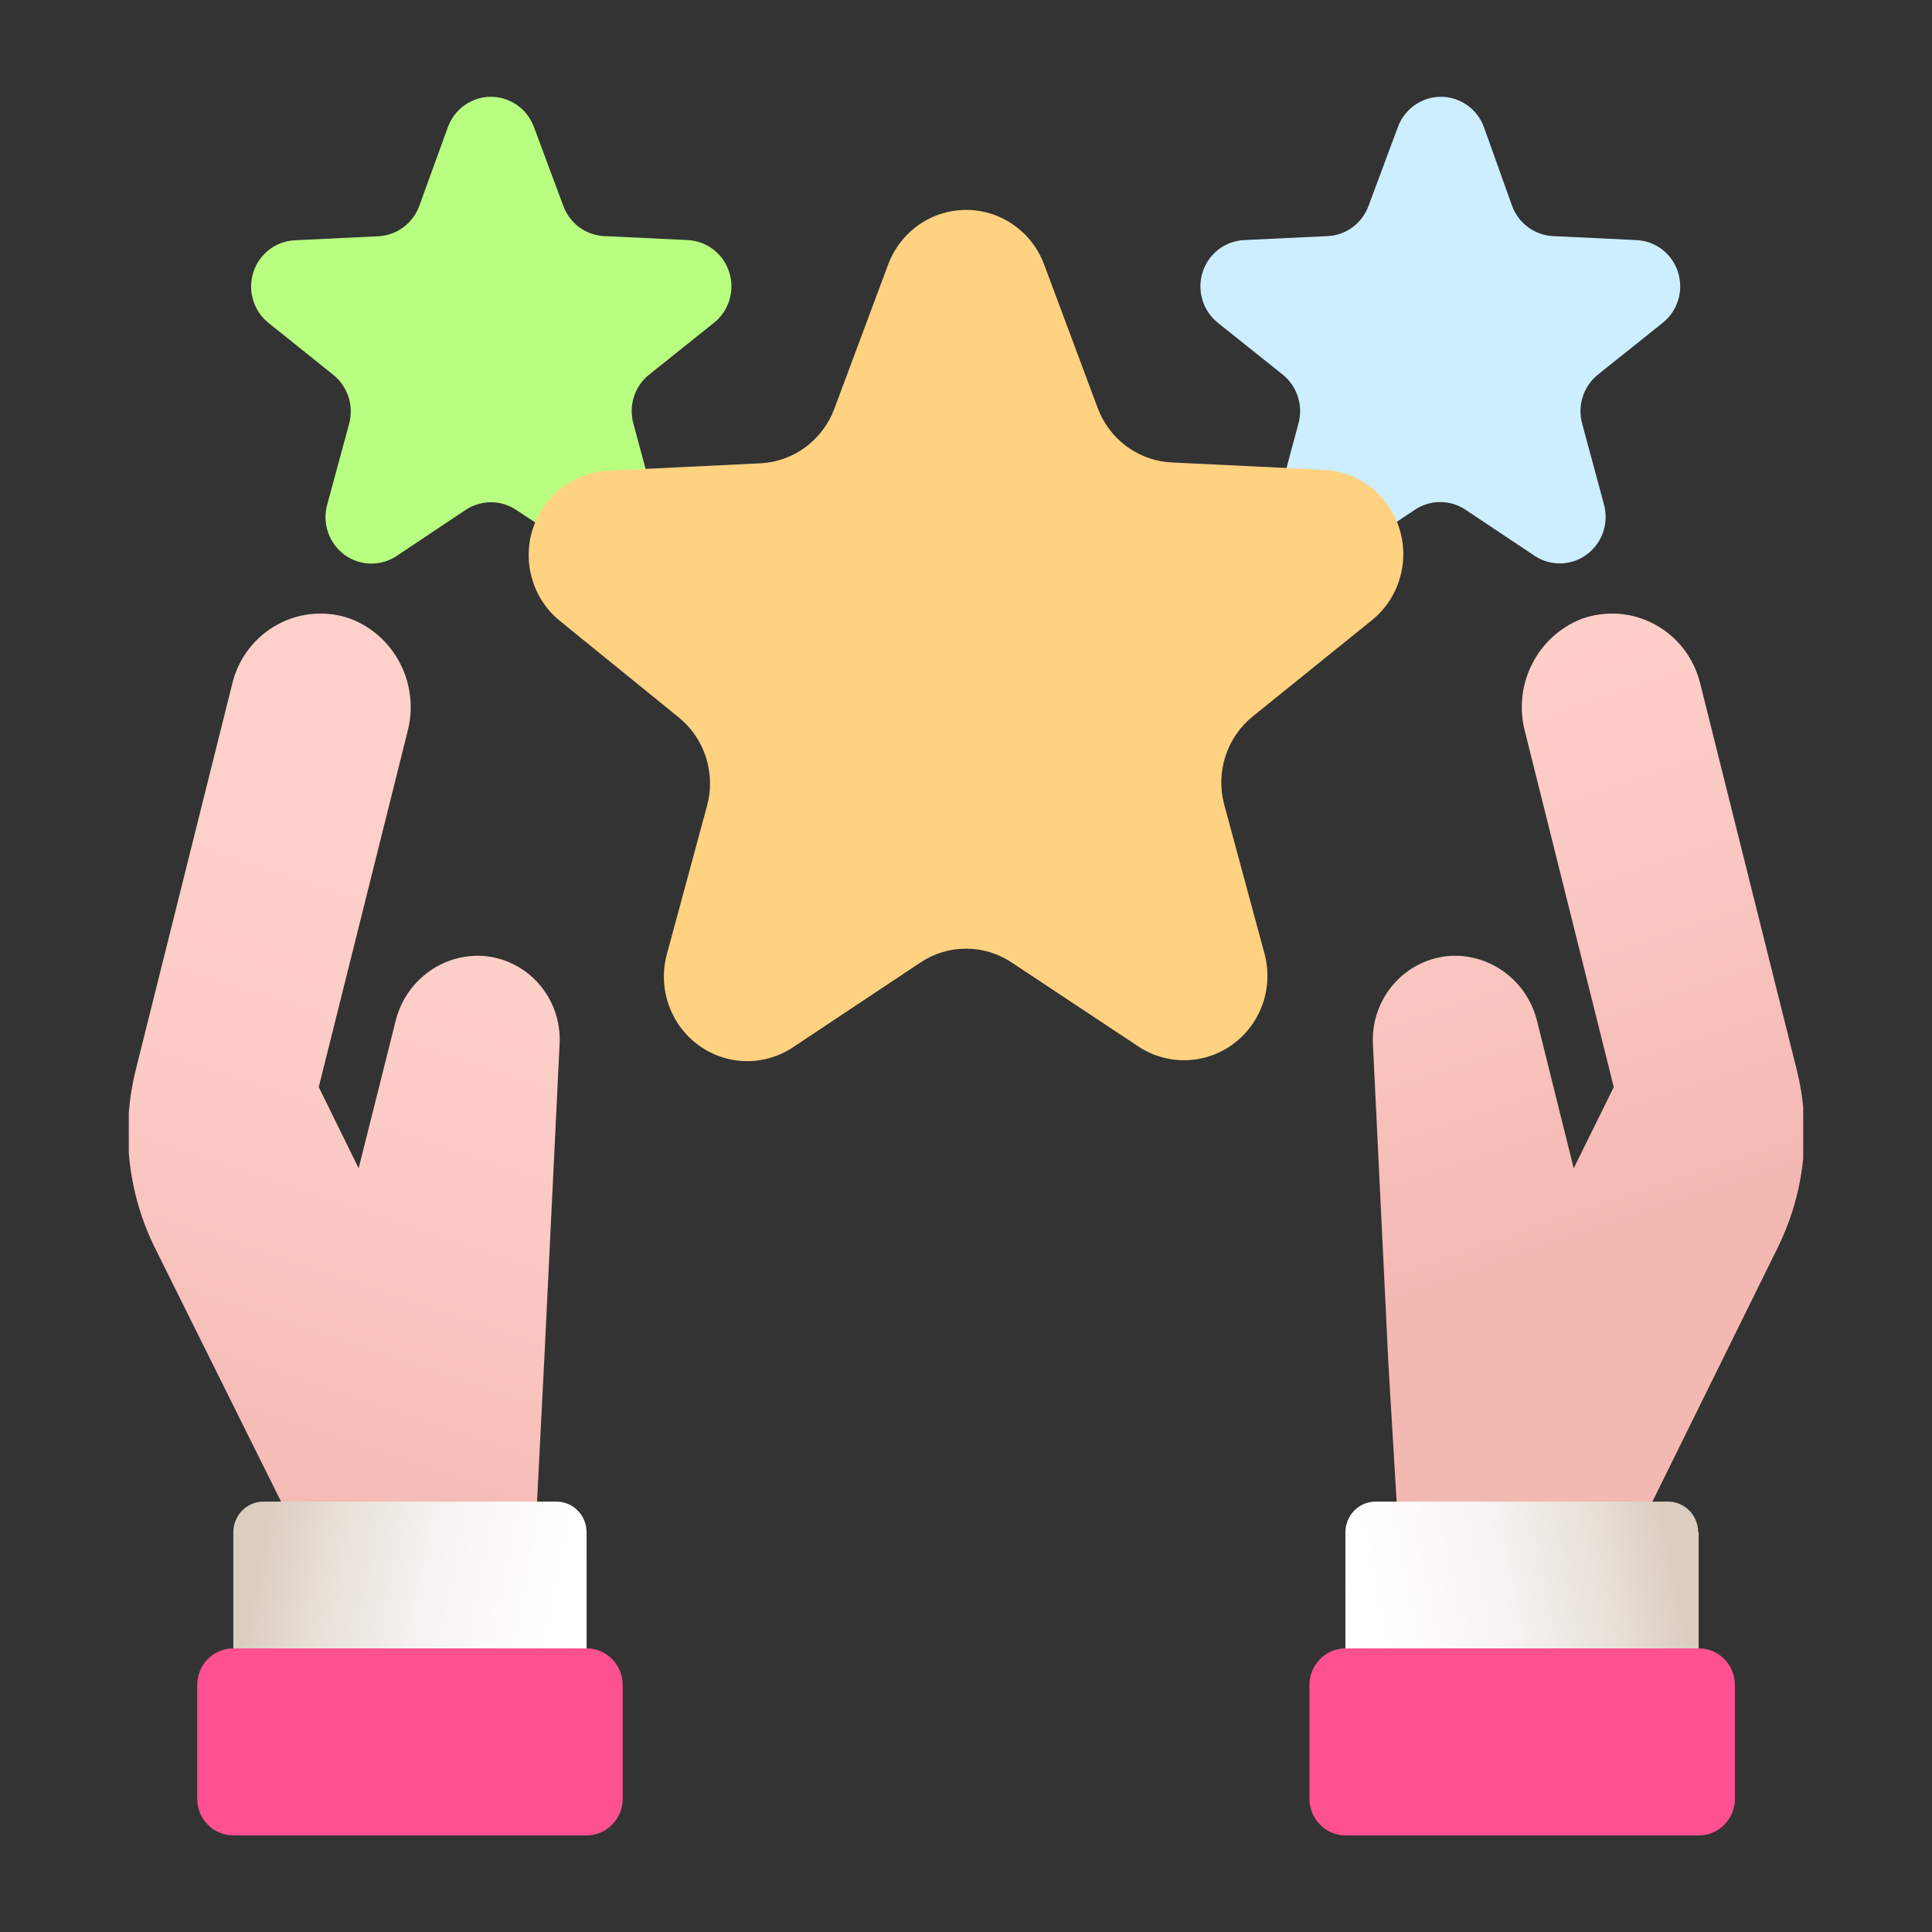
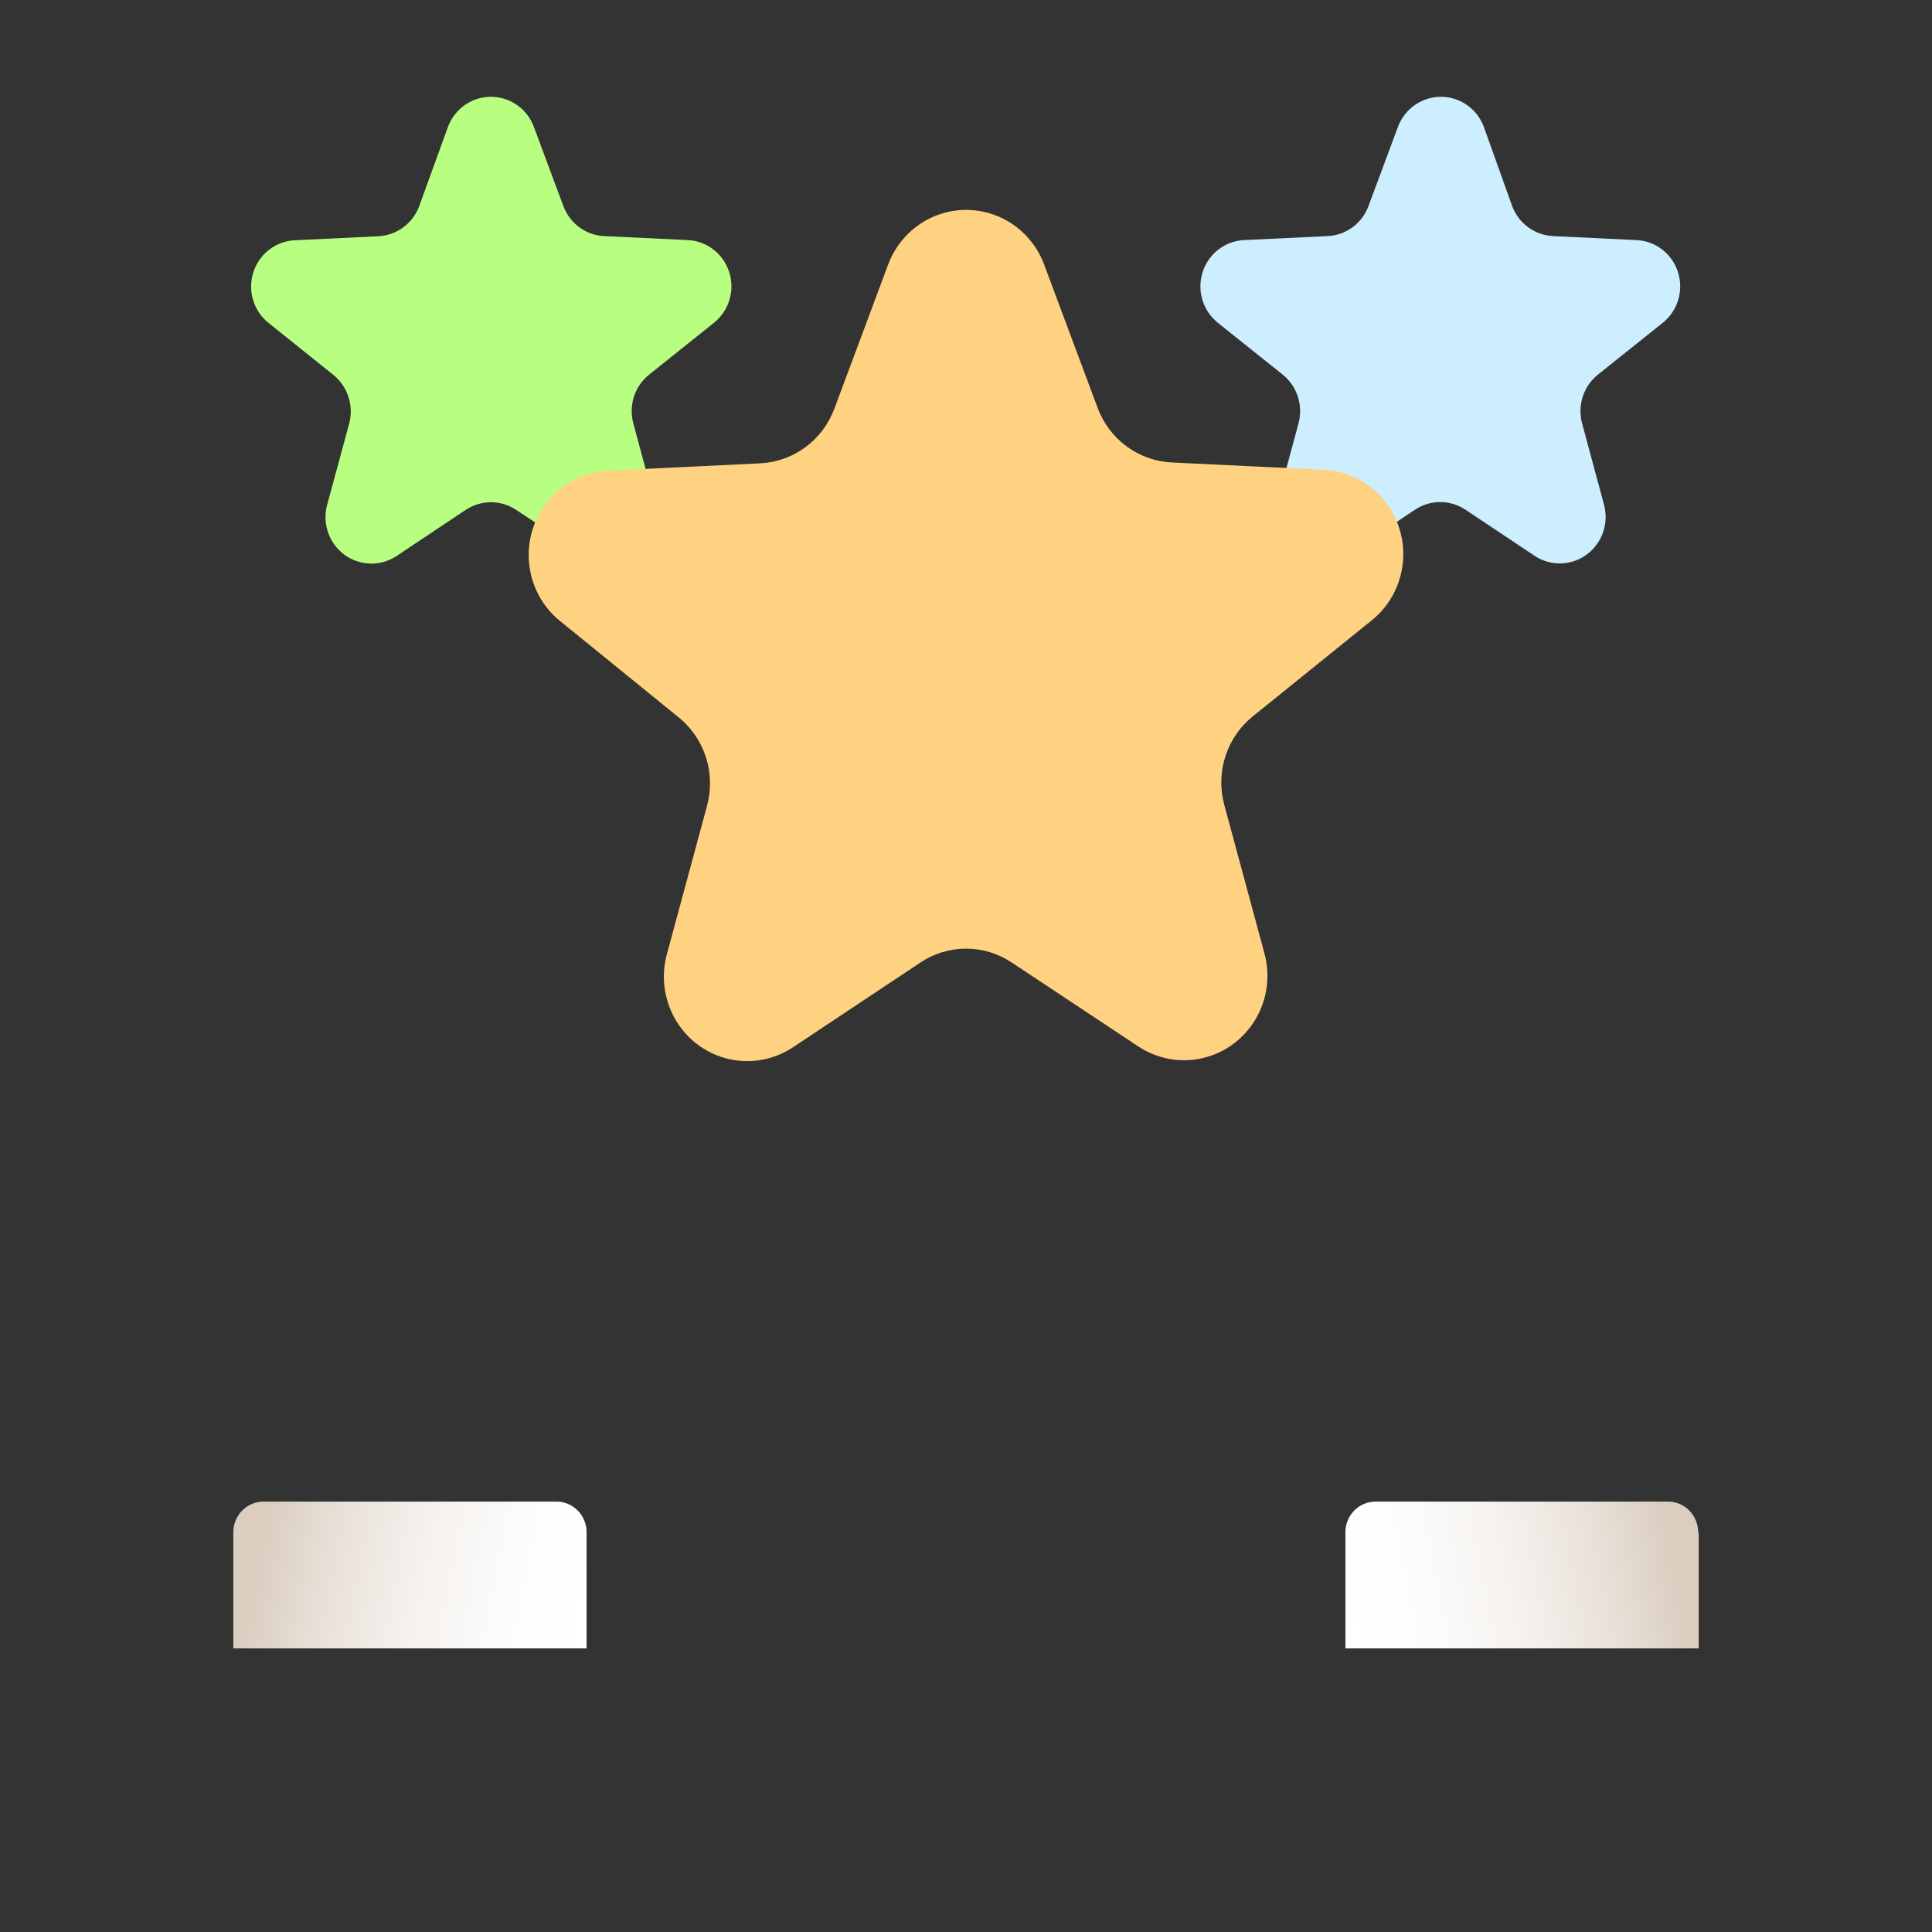
<svg xmlns="http://www.w3.org/2000/svg" width="60" height="60" viewBox="0 0 60 60" fill="none">
  <rect x="0" y="0" width="60" height="60" fill="#333333" stroke="none" />
  <g clip-path="url(#clip0_4_2980)">
    <path d="M16.578 3.936L17.497 6.402C17.595 6.665 17.767 6.894 17.991 7.059C18.216 7.224 18.484 7.319 18.762 7.332L21.357 7.456C21.646 7.469 21.924 7.571 22.154 7.748C22.385 7.926 22.556 8.17 22.646 8.449C22.735 8.728 22.738 9.028 22.655 9.308C22.571 9.589 22.405 9.837 22.179 10.02L20.15 11.642C19.933 11.818 19.771 12.055 19.686 12.323C19.601 12.592 19.595 12.88 19.669 13.151L20.353 15.687C20.425 15.967 20.413 16.263 20.318 16.536C20.222 16.808 20.048 17.046 19.818 17.217C19.588 17.389 19.312 17.486 19.027 17.497C18.741 17.507 18.459 17.431 18.217 17.277L16.028 15.834C15.796 15.68 15.524 15.598 15.246 15.598C14.969 15.598 14.697 15.68 14.464 15.834L12.291 17.283C12.049 17.436 11.767 17.513 11.482 17.502C11.196 17.491 10.921 17.394 10.69 17.223C10.46 17.051 10.286 16.814 10.191 16.541C10.095 16.268 10.083 15.973 10.156 15.693L10.844 13.156C10.917 12.884 10.91 12.597 10.823 12.329C10.737 12.061 10.576 11.824 10.359 11.648L8.335 10.025C8.109 9.843 7.942 9.595 7.859 9.314C7.775 9.033 7.779 8.733 7.868 8.454C7.958 8.176 8.129 7.931 8.359 7.754C8.59 7.576 8.868 7.474 9.157 7.462L11.752 7.337C12.029 7.323 12.296 7.228 12.521 7.063C12.746 6.898 12.918 6.67 13.017 6.407L13.914 3.936C14.017 3.662 14.2 3.427 14.437 3.261C14.675 3.095 14.957 3.006 15.246 3.006C15.535 3.006 15.817 3.095 16.055 3.261C16.293 3.427 16.475 3.662 16.578 3.936Z" fill="#B8FF81" />
    <path d="M43.416 3.936L42.498 6.402C42.4 6.665 42.228 6.894 42.003 7.059C41.778 7.224 41.511 7.319 41.233 7.332L38.638 7.456C38.349 7.469 38.071 7.571 37.84 7.748C37.61 7.926 37.438 8.17 37.349 8.449C37.26 8.728 37.256 9.028 37.34 9.308C37.423 9.589 37.59 9.837 37.816 10.02L39.845 11.642C40.062 11.819 40.222 12.056 40.308 12.324C40.393 12.592 40.399 12.88 40.325 13.151L39.642 15.687C39.569 15.967 39.582 16.263 39.677 16.536C39.772 16.808 39.947 17.046 40.177 17.217C40.407 17.389 40.682 17.486 40.968 17.497C41.253 17.507 41.535 17.431 41.778 17.277L43.945 15.828C44.178 15.674 44.449 15.592 44.727 15.592C45.005 15.592 45.277 15.674 45.509 15.828L47.682 17.277C47.924 17.431 48.206 17.507 48.492 17.497C48.777 17.486 49.053 17.389 49.283 17.217C49.513 17.046 49.687 16.808 49.783 16.536C49.878 16.263 49.89 15.967 49.818 15.687L49.134 13.151C49.06 12.88 49.066 12.592 49.152 12.324C49.237 12.056 49.398 11.819 49.615 11.642L51.644 10.02C51.87 9.837 52.036 9.589 52.12 9.308C52.203 9.028 52.2 8.728 52.111 8.449C52.021 8.17 51.85 7.926 51.62 7.748C51.389 7.571 51.111 7.469 50.822 7.456L48.227 7.332C47.95 7.318 47.682 7.223 47.458 7.057C47.233 6.892 47.061 6.664 46.962 6.402L46.081 3.936C45.978 3.662 45.795 3.427 45.557 3.261C45.319 3.095 45.037 3.006 44.749 3.006C44.46 3.006 44.178 3.095 43.94 3.261C43.702 3.427 43.519 3.662 43.416 3.936Z" fill="#CCEEFE" />
-     <path d="M42.637 32.42C42.603 31.731 42.841 31.056 43.297 30.543C43.753 30.03 44.391 29.721 45.071 29.684C45.682 29.659 46.282 29.85 46.769 30.224C47.255 30.598 47.599 31.131 47.741 31.733L48.873 36.282L50.117 33.761L47.362 22.729C47.175 22.029 47.249 21.285 47.572 20.638C47.894 19.991 48.441 19.487 49.108 19.224C49.478 19.089 49.872 19.034 50.264 19.062C50.657 19.09 51.039 19.202 51.386 19.389C51.734 19.576 52.039 19.834 52.282 20.148C52.525 20.461 52.7 20.823 52.797 21.209L55.797 33.215C56.263 35.073 56.053 37.039 55.205 38.753L49.455 50.407L43.416 47.346L43.117 42.333L42.637 32.42Z" fill="url(#paint0_linear_4_2980)" />
-     <path d="M40.667 52.327V55.864C40.667 56.492 41.169 57 41.788 57H52.759C53.379 57 53.88 56.492 53.88 55.864V52.327C53.88 51.7 53.379 51.192 52.759 51.192H41.788C41.169 51.192 40.667 51.7 40.667 52.327Z" fill="#FF518F" />
    <path d="M52.754 47.584V51.192H41.783V47.584C41.783 47.332 41.882 47.09 42.058 46.911C42.234 46.733 42.473 46.633 42.722 46.633H51.798C52.047 46.633 52.286 46.733 52.463 46.911C52.639 47.09 52.738 47.332 52.738 47.584H52.754Z" fill="url(#paint1_linear_4_2980)" />
-     <path d="M17.379 32.42C17.397 32.079 17.348 31.737 17.236 31.415C17.124 31.093 16.95 30.796 16.724 30.542C16.499 30.288 16.226 30.081 15.921 29.934C15.617 29.787 15.287 29.702 14.95 29.684C14.339 29.659 13.739 29.85 13.253 30.224C12.766 30.598 12.422 31.131 12.28 31.733L11.138 36.282L9.899 33.761L12.654 22.729C12.841 22.029 12.767 21.285 12.444 20.638C12.122 19.991 11.575 19.487 10.908 19.224C10.538 19.089 10.144 19.034 9.752 19.062C9.359 19.09 8.977 19.202 8.63 19.389C8.282 19.576 7.977 19.834 7.734 20.148C7.491 20.461 7.316 20.823 7.219 21.209L4.219 33.215C3.753 35.073 3.963 37.039 4.811 38.753L10.604 50.407L16.642 47.346L16.898 42.328L17.379 32.42Z" fill="url(#paint2_linear_4_2980)" />
-     <path d="M6.125 52.327V55.864C6.125 56.492 6.627 57 7.246 57H18.217C18.836 57 19.338 56.492 19.338 55.864V52.327C19.338 51.7 18.836 51.192 18.217 51.192H7.246C6.627 51.192 6.125 51.7 6.125 52.327Z" fill="#FF518F" />
    <path d="M18.217 47.584V51.192H7.246V47.584C7.246 47.332 7.345 47.09 7.521 46.911C7.697 46.733 7.936 46.633 8.186 46.633H17.262C17.386 46.63 17.51 46.654 17.626 46.7C17.742 46.747 17.848 46.817 17.936 46.906C18.025 46.994 18.096 47.1 18.144 47.216C18.192 47.333 18.217 47.458 18.217 47.584Z" fill="url(#paint3_linear_4_2980)" />
    <path d="M32.418 8.192L34.089 12.67C34.268 13.149 34.581 13.564 34.99 13.865C35.399 14.165 35.886 14.338 36.39 14.362L41.11 14.59C41.636 14.614 42.142 14.8 42.56 15.123C42.979 15.446 43.29 15.891 43.453 16.398C43.616 16.905 43.623 17.45 43.472 17.96C43.322 18.471 43.021 18.924 42.61 19.257L38.9 22.253C38.505 22.572 38.212 23.002 38.056 23.488C37.899 23.974 37.886 24.496 38.019 24.989L39.268 29.608C39.408 30.122 39.389 30.667 39.216 31.17C39.042 31.674 38.721 32.111 38.295 32.425C37.869 32.739 37.359 32.913 36.833 32.926C36.307 32.939 35.789 32.789 35.349 32.496L31.425 29.895C31.003 29.612 30.509 29.461 30.003 29.461C29.497 29.461 29.002 29.612 28.58 29.895L24.629 32.523C24.189 32.816 23.672 32.966 23.145 32.953C22.619 32.941 22.109 32.766 21.683 32.452C21.258 32.138 20.937 31.701 20.763 31.197C20.589 30.694 20.571 30.149 20.71 29.635L21.96 25.016C22.092 24.523 22.079 24.001 21.923 23.515C21.766 23.029 21.473 22.599 21.079 22.28L17.39 19.284C16.979 18.951 16.678 18.499 16.528 17.989C16.377 17.479 16.383 16.934 16.545 16.427C16.708 15.92 17.018 15.476 17.436 15.152C17.854 14.829 18.359 14.642 18.884 14.617L23.609 14.389C24.114 14.365 24.6 14.192 25.009 13.891C25.418 13.59 25.731 13.175 25.91 12.697L27.581 8.219C27.766 7.722 28.095 7.293 28.525 6.99C28.956 6.686 29.466 6.522 29.991 6.519C30.515 6.516 31.028 6.675 31.461 6.973C31.895 7.272 32.228 7.697 32.418 8.192Z" fill="#FFD281" />
  </g>
  <defs>
    <linearGradient id="paint0_linear_4_2980" x1="57.428" y1="35.782" x2="50.751" y2="15.965" gradientUnits="userSpaceOnUse">
      <stop stop-color="#F4B8B3" />
      <stop offset="0.05" stop-color="#F5BAB5" />
      <stop offset="0.59" stop-color="#FCCAC5" />
      <stop offset="1" stop-color="#FFD0CA" />
    </linearGradient>
    <linearGradient id="paint1_linear_4_2980" x1="51.846" y1="48.066" x2="41.676" y2="50.086" gradientUnits="userSpaceOnUse">
      <stop stop-color="#DBCEC1" />
      <stop offset="0.23" stop-color="#EAE2DA" />
      <stop offset="0.49" stop-color="#F5F2EF" />
      <stop offset="0.75" stop-color="#FDFCFB" />
      <stop offset="1" stop-color="white" />
    </linearGradient>
    <linearGradient id="paint2_linear_4_2980" x1="7.647" y1="47.35" x2="14.228" y2="27.538" gradientUnits="userSpaceOnUse">
      <stop stop-color="#F4B8B3" />
      <stop offset="0.05" stop-color="#F5BAB5" />
      <stop offset="0.59" stop-color="#FCCAC5" />
      <stop offset="1" stop-color="#FFD0CA" />
    </linearGradient>
    <linearGradient id="paint3_linear_4_2980" x1="8.148" y1="48.066" x2="18.323" y2="50.086" gradientUnits="userSpaceOnUse">
      <stop stop-color="#DBCEC1" />
      <stop offset="0.23" stop-color="#EAE2DA" />
      <stop offset="0.49" stop-color="#F5F2EF" />
      <stop offset="0.75" stop-color="#FDFCFB" />
      <stop offset="1" stop-color="white" />
    </linearGradient>
    <clipPath id="clip0_4_2980">
      <rect width="52" height="54" fill="white" transform="translate(4 3)" />
    </clipPath>
  </defs>
</svg>